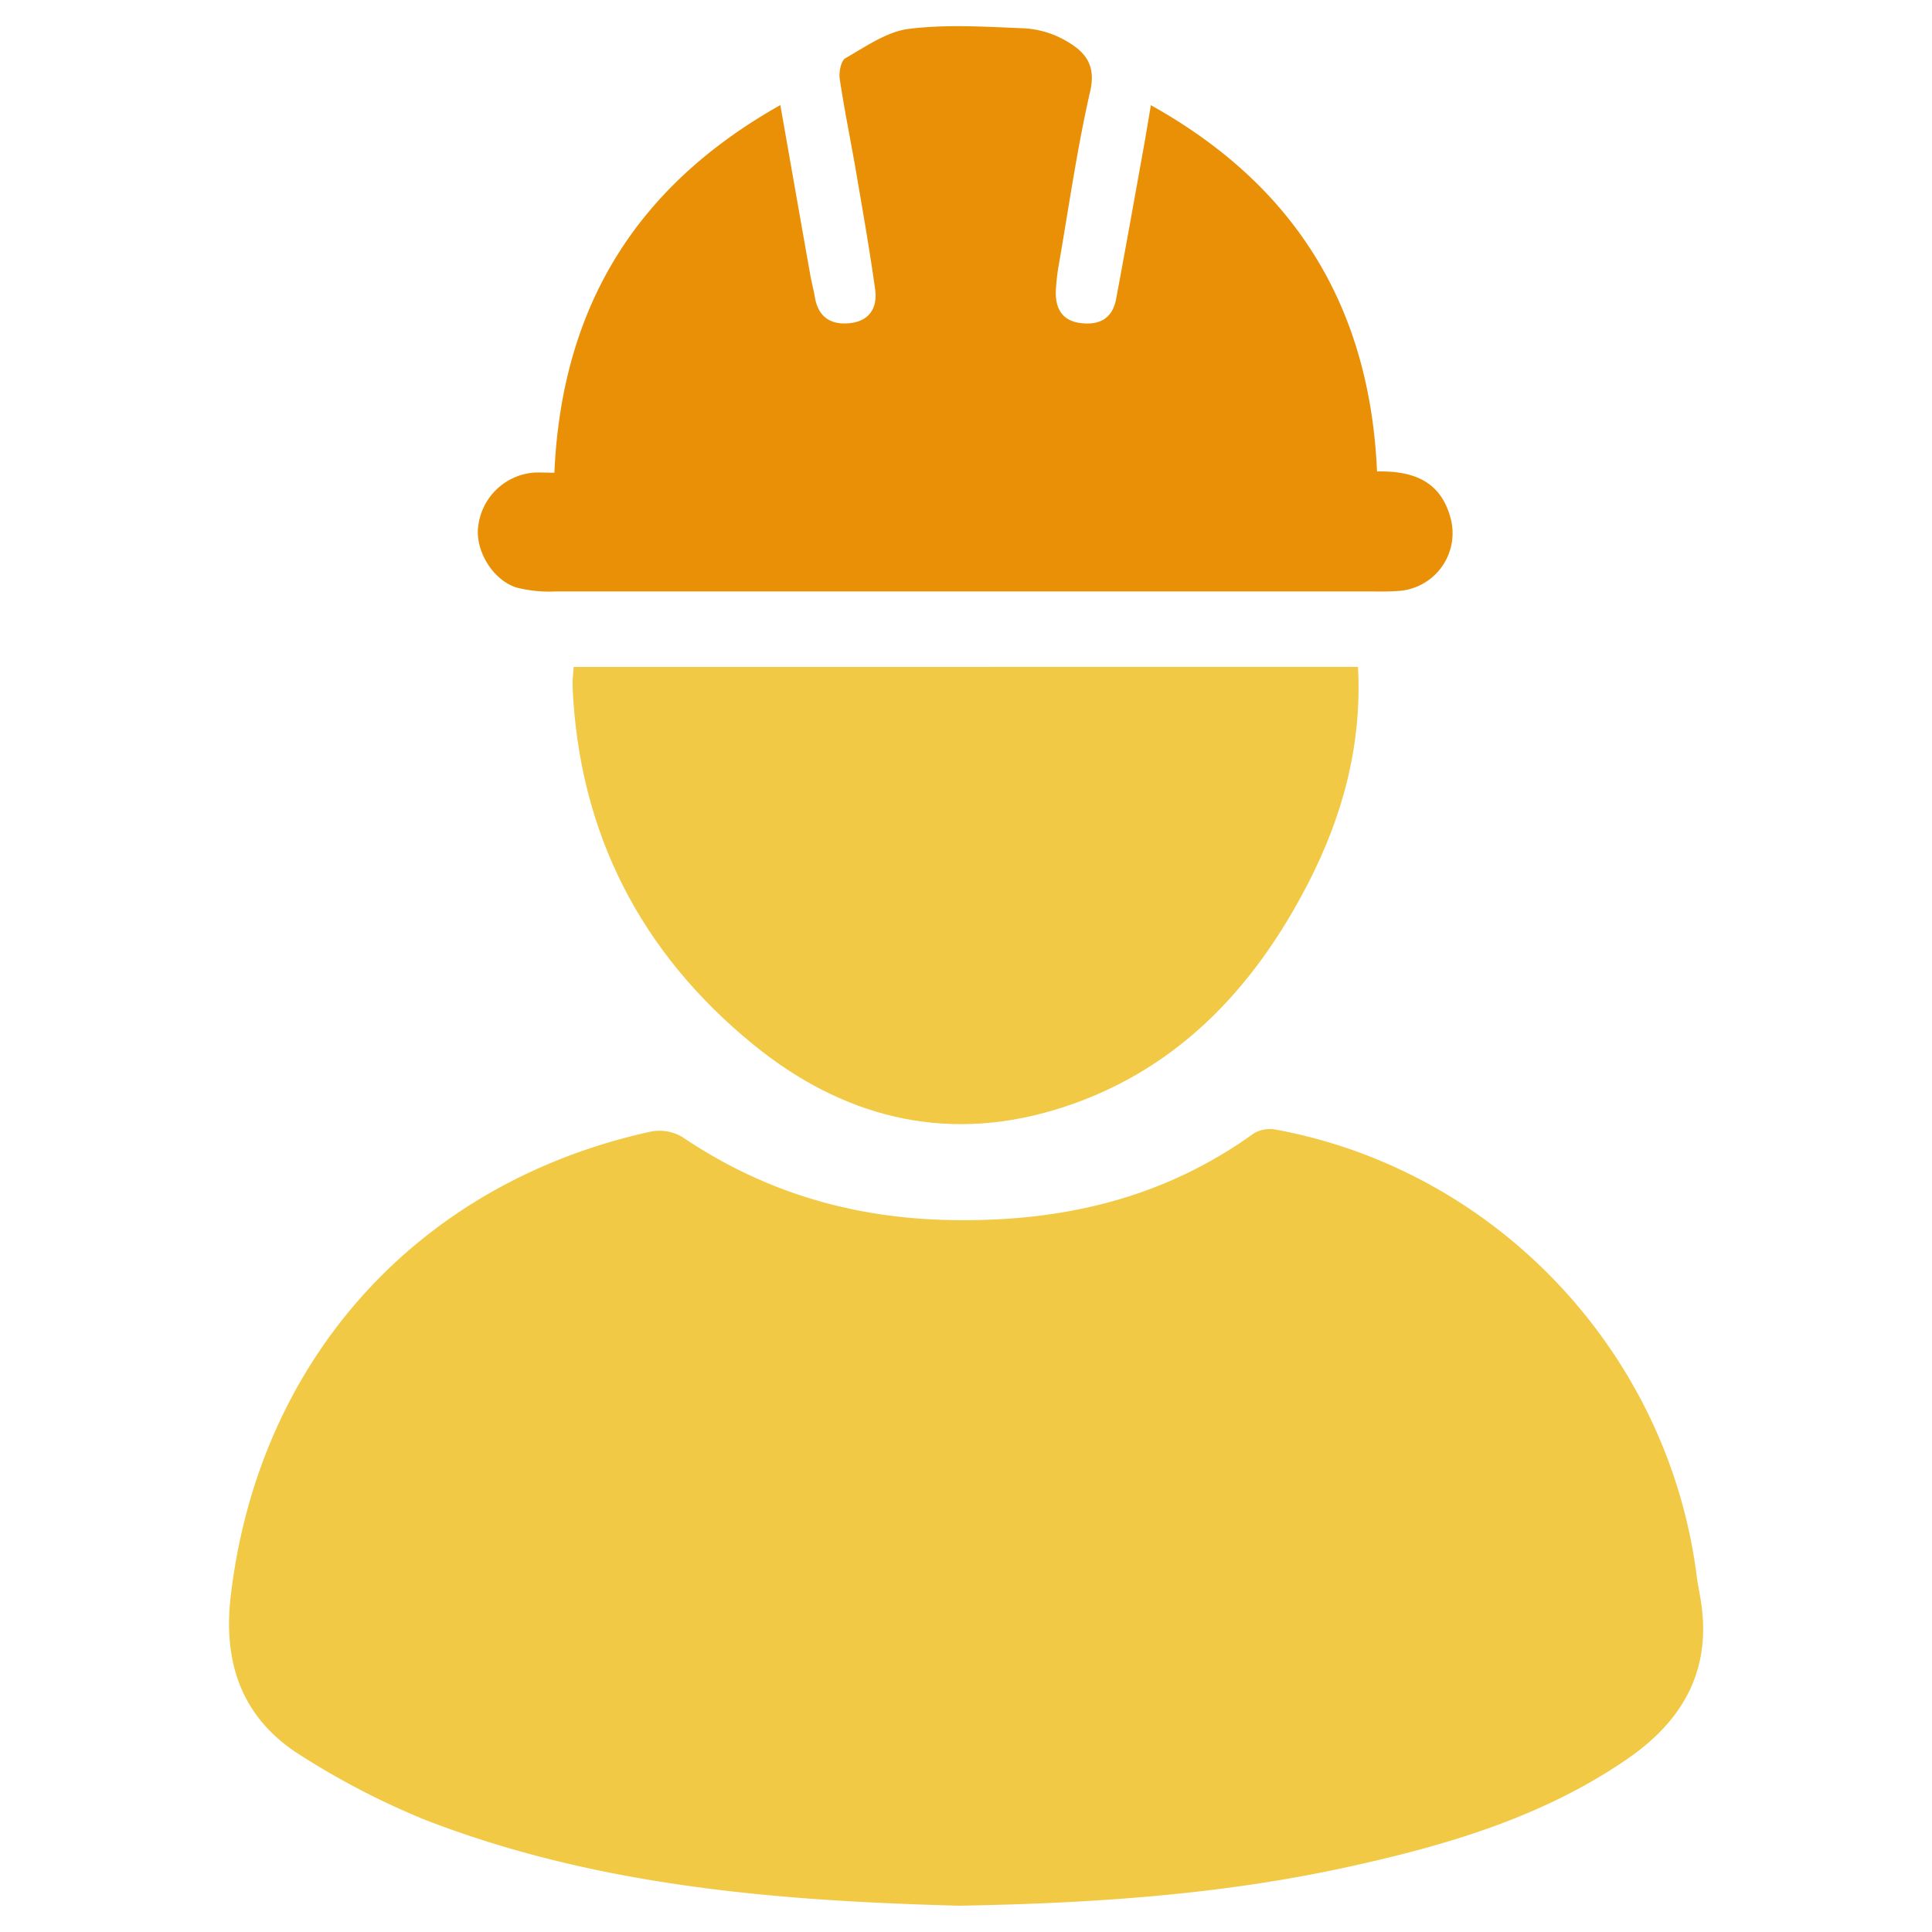
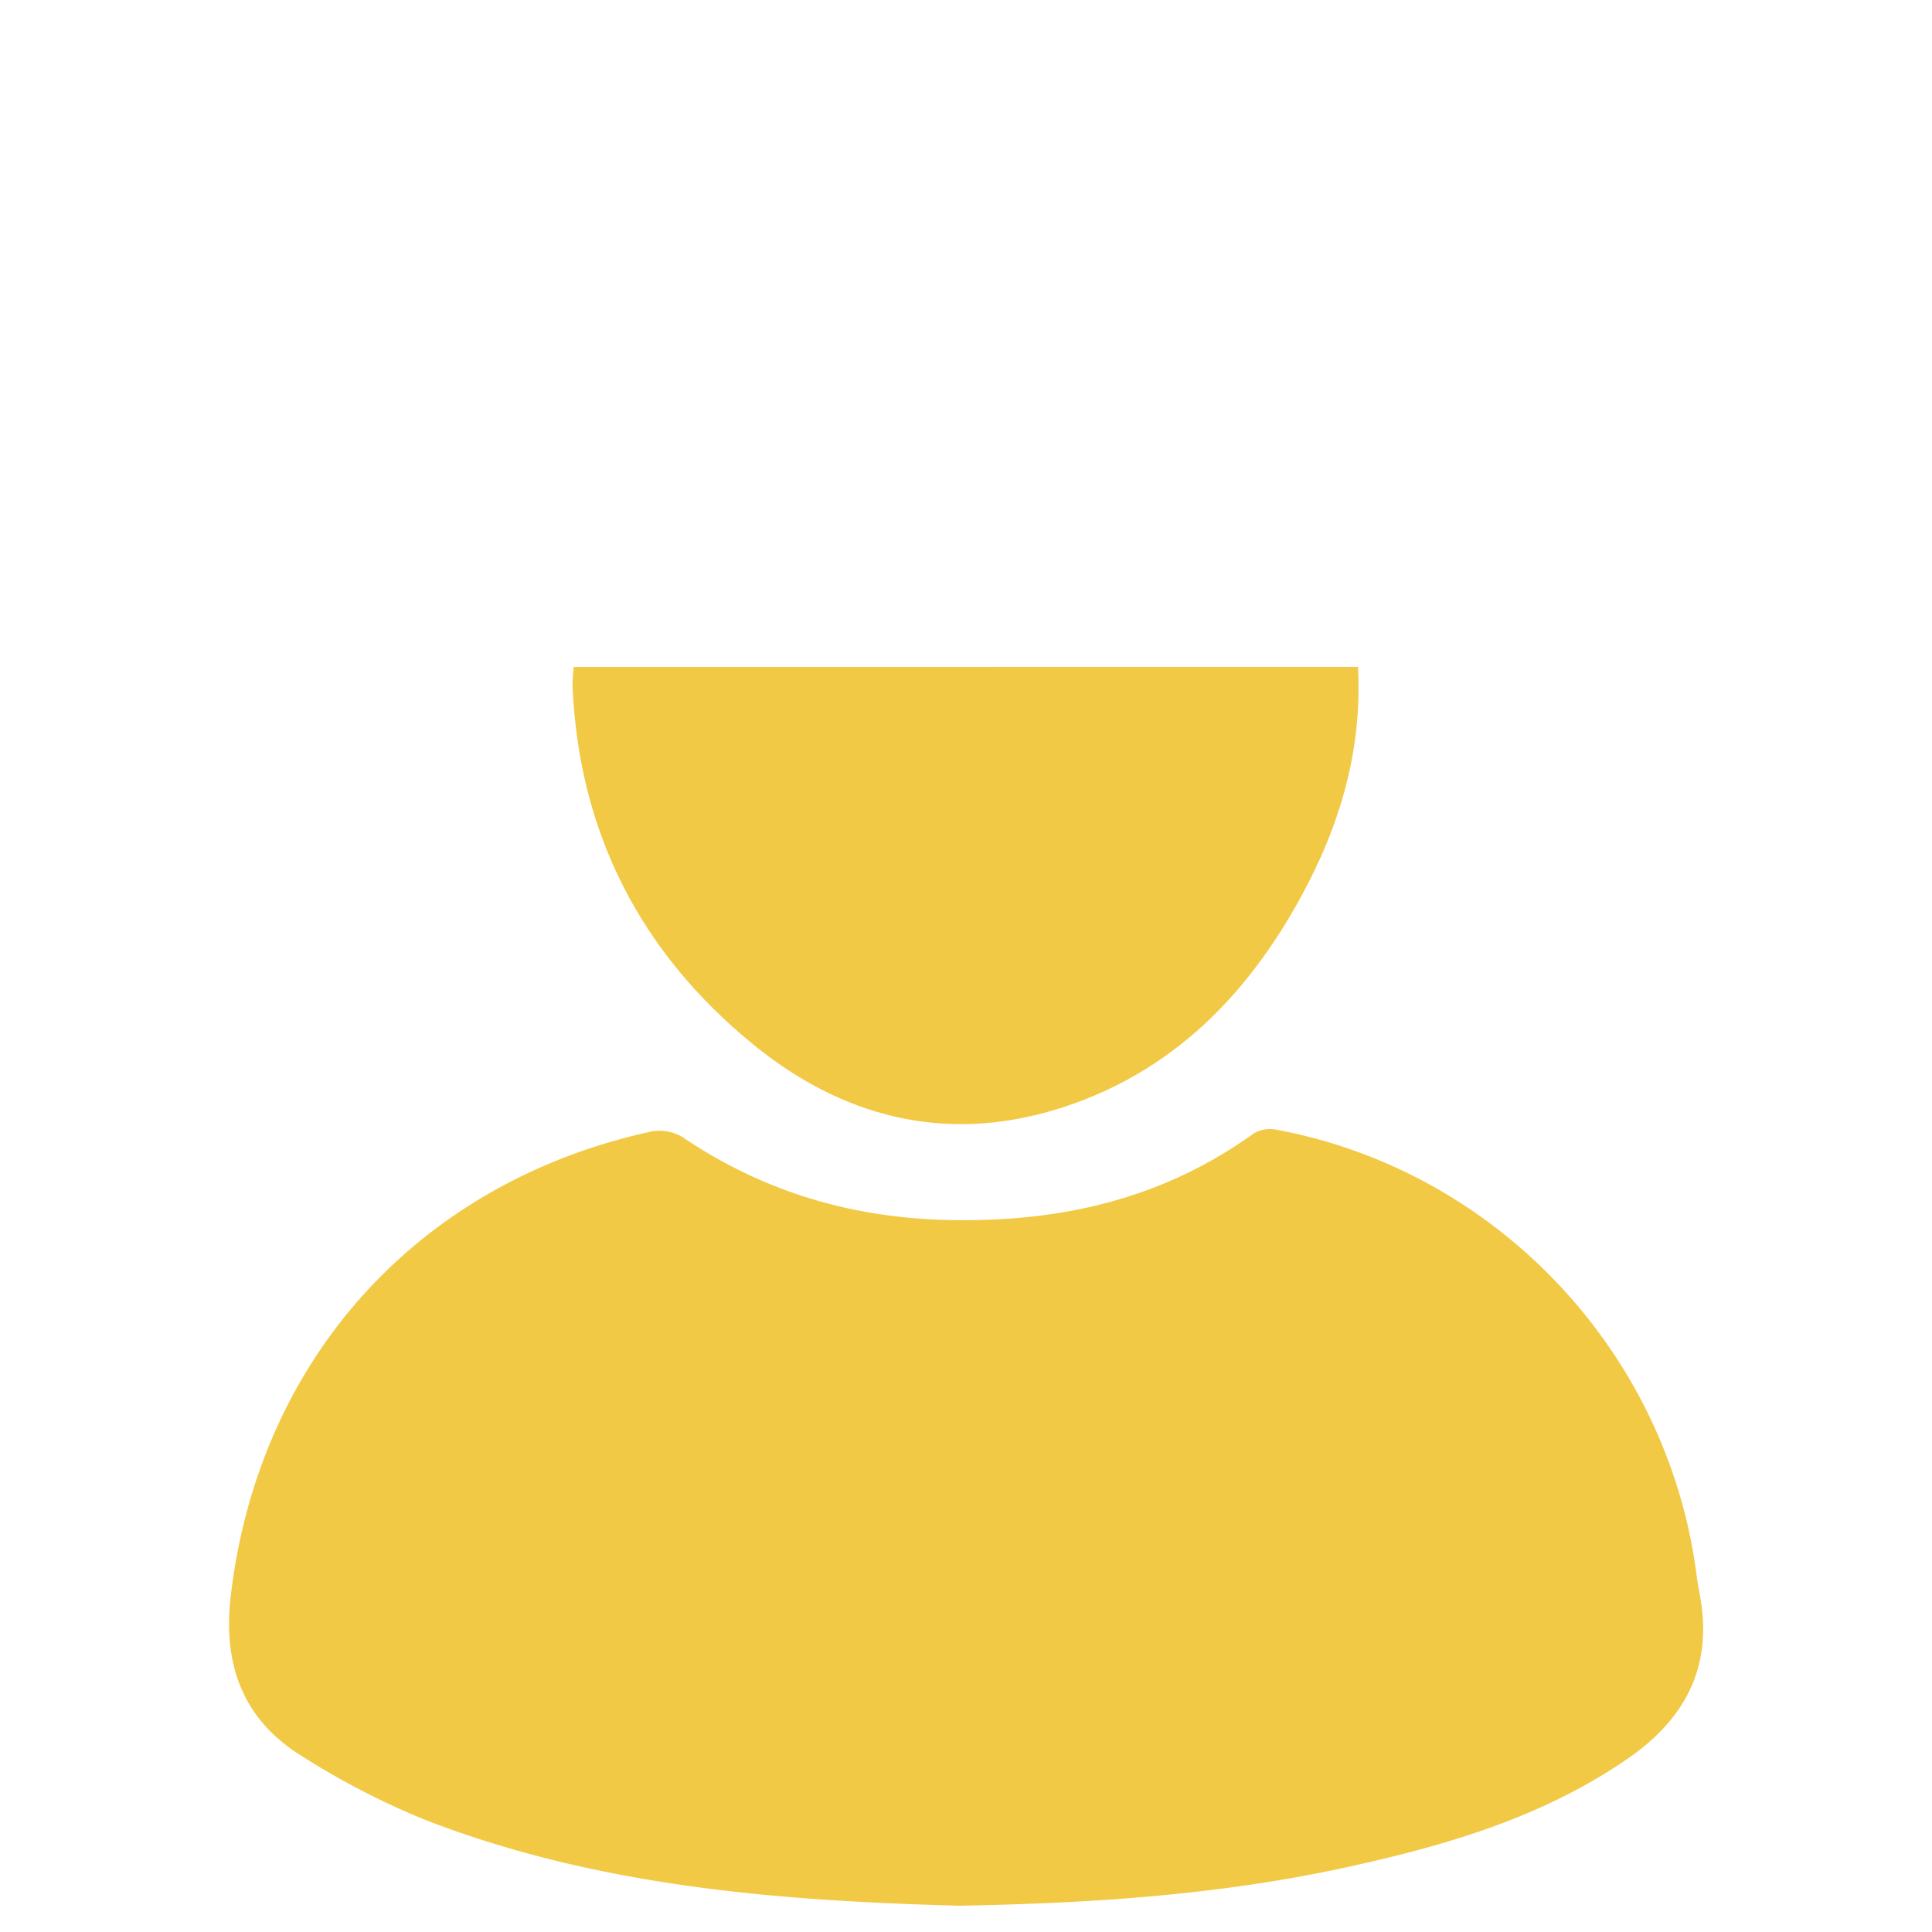
<svg xmlns="http://www.w3.org/2000/svg" id="Camada_1" data-name="Camada 1" viewBox="0 0 400 400">
  <defs>
    <style>.cls-1{fill:#f2c945;}.cls-2{fill:#ea9006;}</style>
  </defs>
  <title>icones-site-novo-beecorp</title>
  <path class="cls-1" d="M198.58,394.56c-36.9-1-74.61-3.87-110.46-17.74a159.41,159.41,0,0,1-25.47-13.14c-12.3-7.53-16.55-18.92-14.88-33.23,5.72-48.88,38.67-85.6,87-96.17a9.31,9.31,0,0,1,6.49,1.12c16.85,11.38,35.23,16.84,55.67,17.2,22.92.41,43.89-4.43,62.65-17.94a6.62,6.62,0,0,1,4.61-.78c45.67,8.46,81.15,46.11,87.07,92.25.23,1.84.63,3.65.91,5.48,2.18,14.26-3.76,24.66-15.28,32.58-17.7,12.17-37.86,18-58.45,22.48C252.48,392.3,226.11,394.07,198.58,394.56Z" />
-   <path class="cls-2" d="M114.78,97.87c1.52-34.28,16.88-59.3,46.78-76.11,2.16,12.25,4.15,23.63,6.17,35,.29,1.64.72,3.24,1,4.87.7,4,3.27,5.66,7.11,5.29,4.13-.4,5.88-3.15,5.35-7-1.11-8-2.52-16-3.89-24-1.11-6.53-2.46-13-3.44-19.58-.21-1.4.25-3.77,1.2-4.31,4.2-2.38,8.53-5.48,13.1-6.05C196,5,204.06,5.54,212,5.86a19.4,19.4,0,0,1,8.39,2.42c3.93,2.18,6.65,4.83,5.33,10.57-2.71,11.83-4.41,23.9-6.49,35.87a42.48,42.48,0,0,0-.63,5.5c-.13,3.58,1.26,6.19,5.13,6.67s6.6-.93,7.35-5c1.9-10.14,3.71-20.29,5.54-30.44.52-2.9,1-5.8,1.66-9.67,30,16.72,45.32,41.88,46.82,75.83,7.25-.14,13,1.8,15.16,9.41a12,12,0,0,1-10.21,15.29,53.79,53.79,0,0,1-5.54.14q-84.69,0-169.36,0a27.92,27.92,0,0,1-8.2-.8c-5-1.58-8.62-7.75-7.94-12.69a12.65,12.65,0,0,1,11.33-11.1C111.62,97.77,112.91,97.87,114.78,97.87Z" />
  <path class="cls-1" d="M281.16,138.07c.86,16.17-3.2,31-10.35,44.85-11.48,22.3-28,39.57-52.62,46.92-23,6.85-44,1.28-62.23-13.58-23.3-19-36.12-43.82-37.42-74.18-.05-1.24.14-2.49.23-4Z" />
</svg>